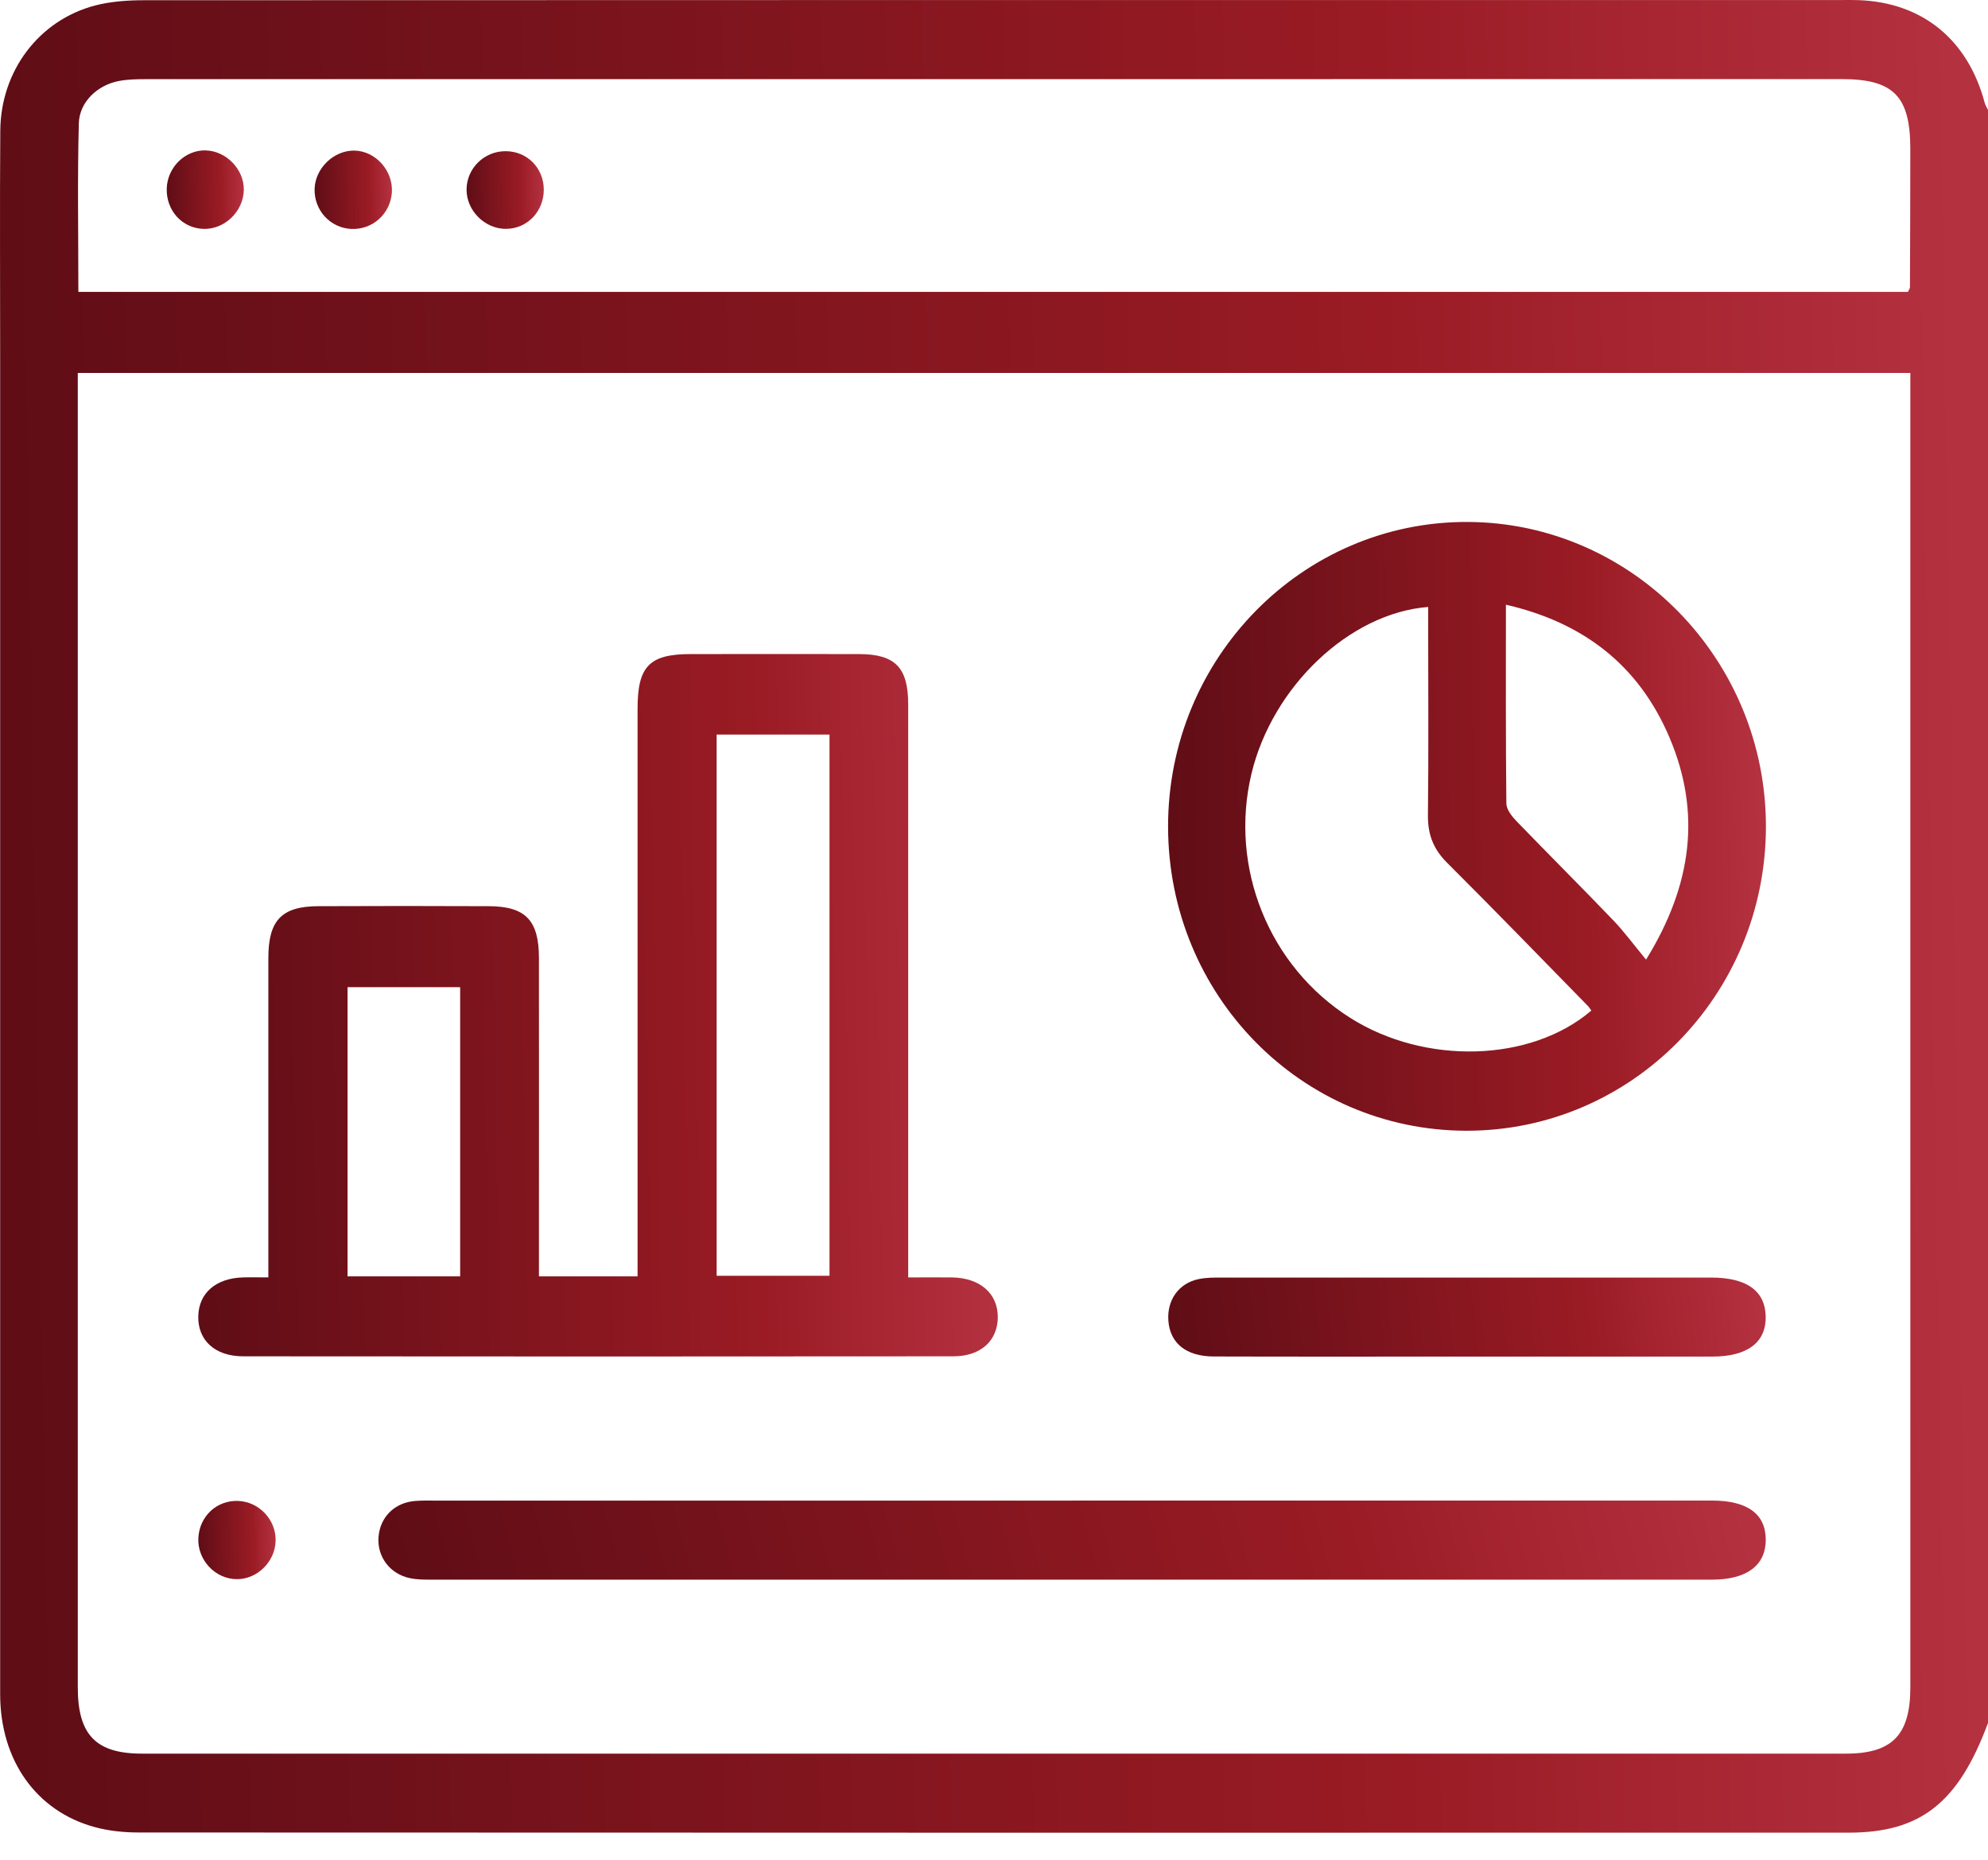
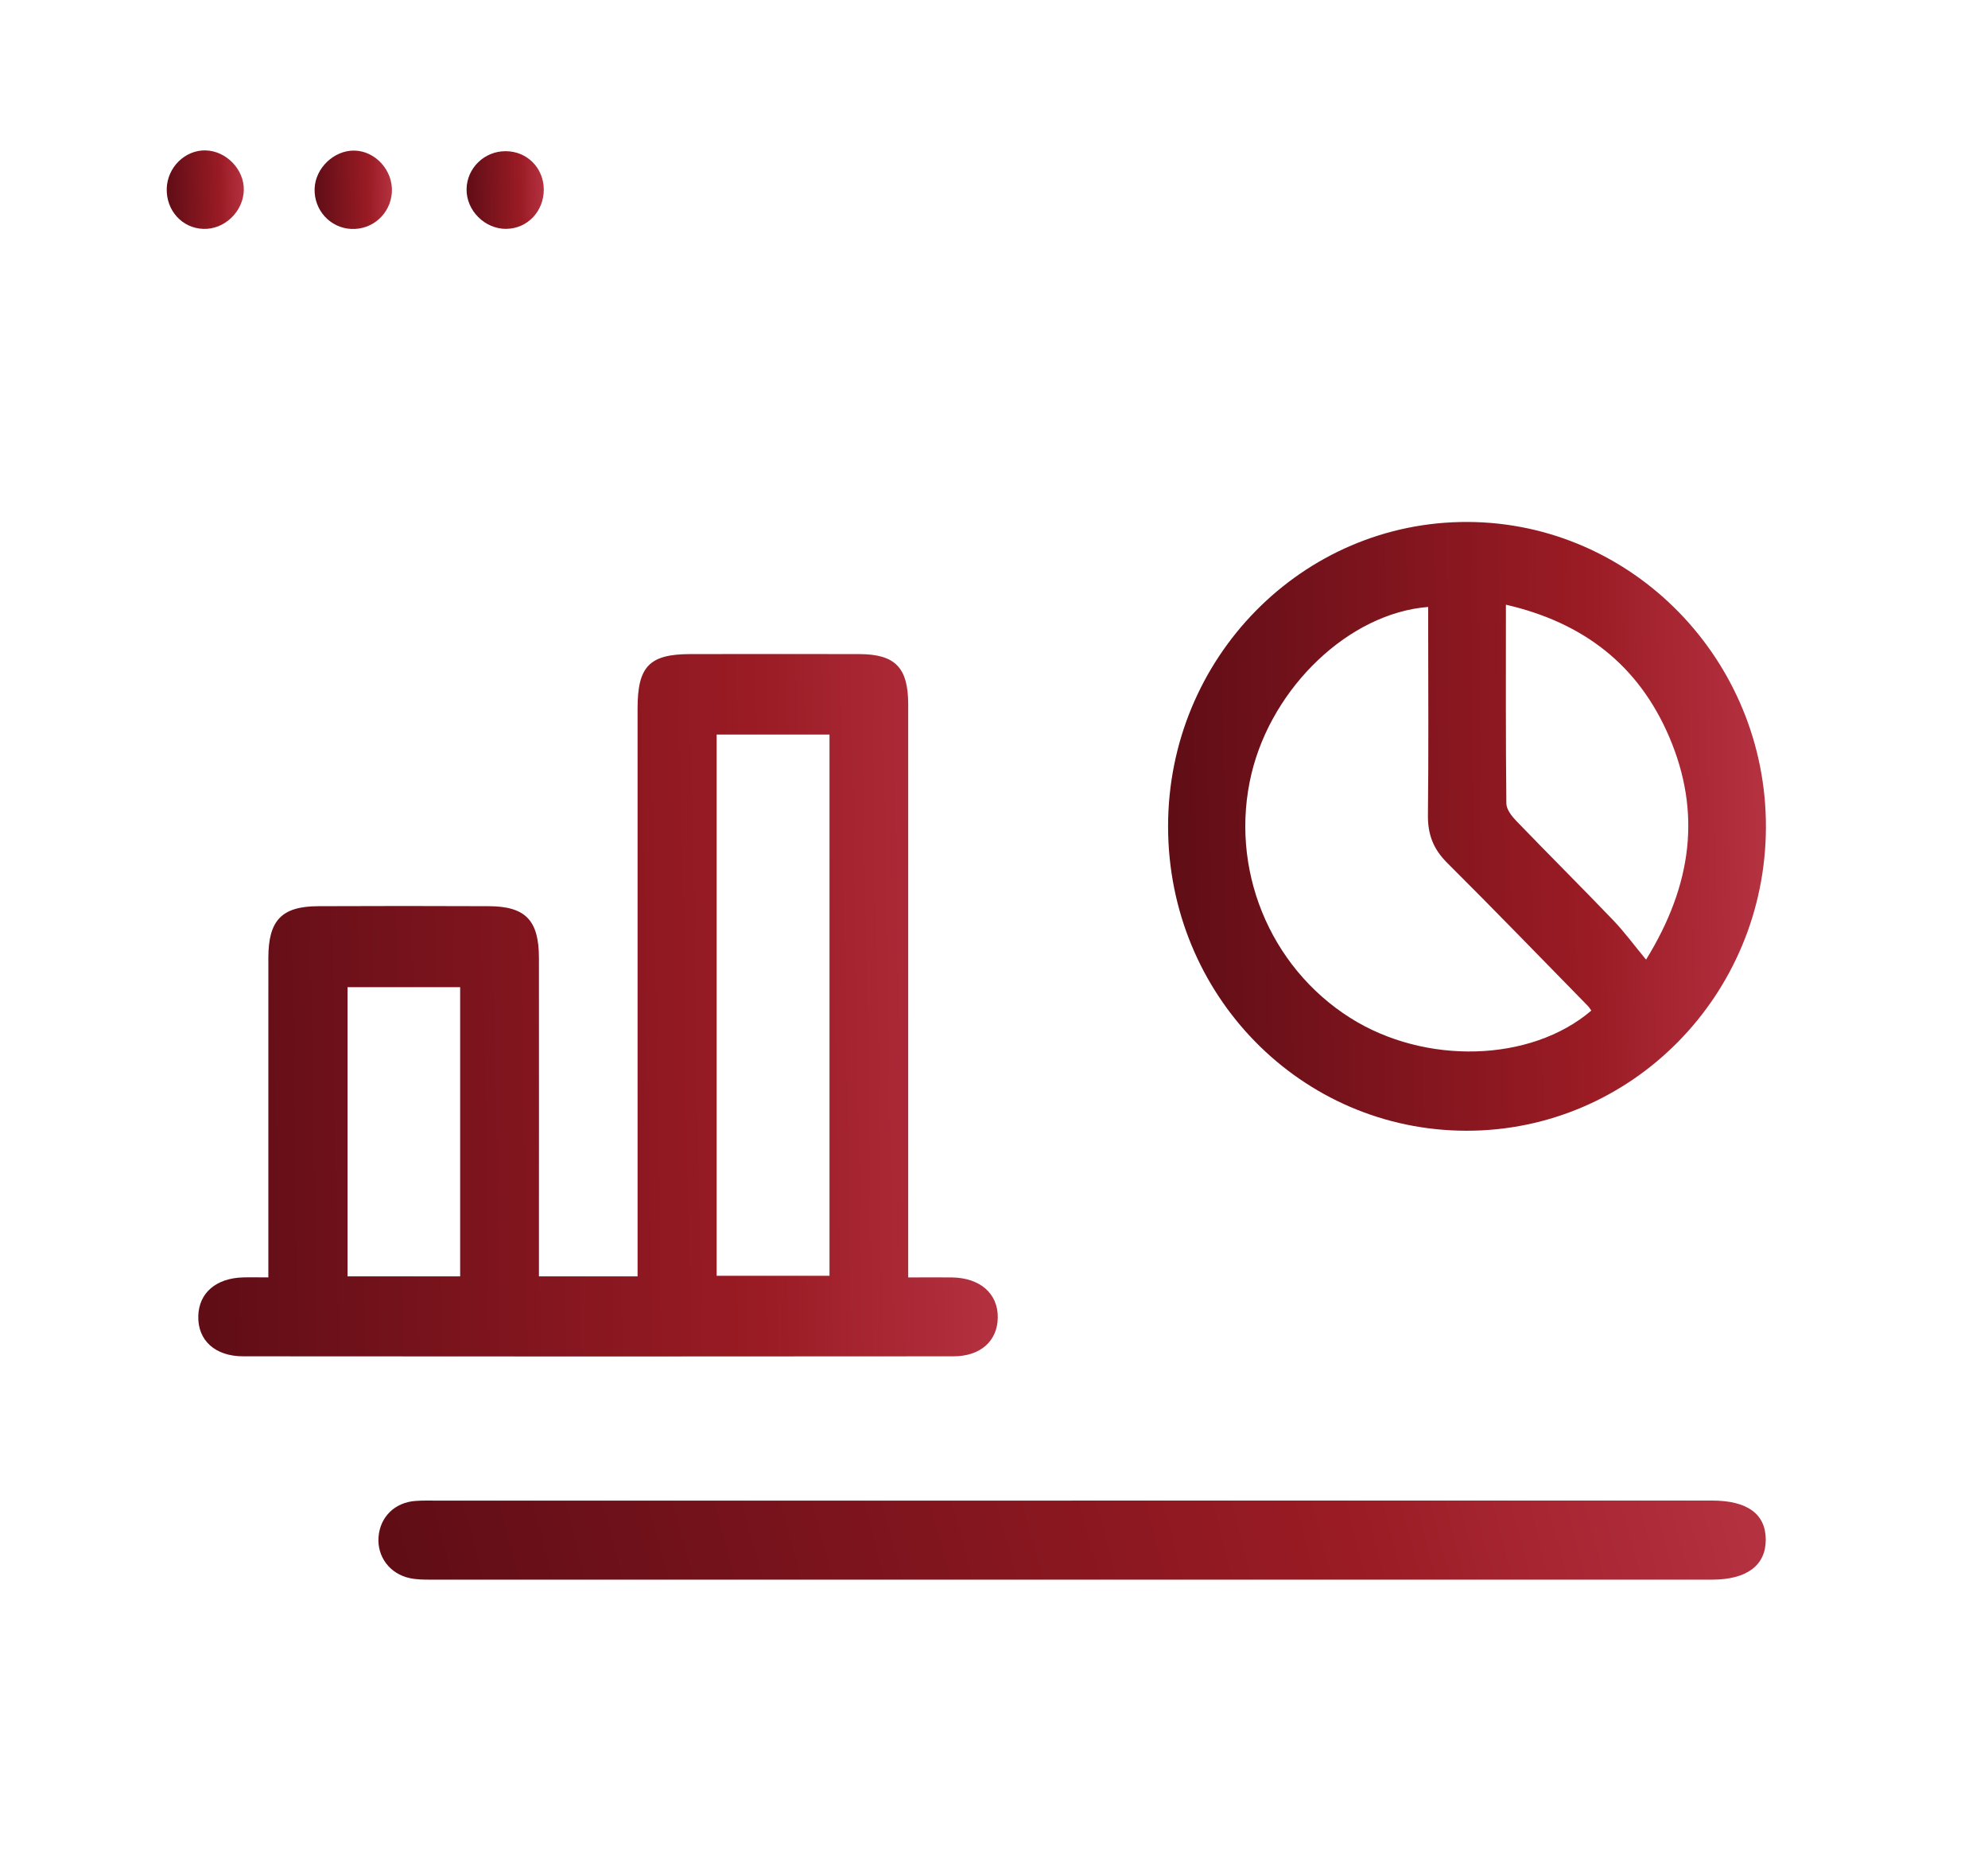
<svg xmlns="http://www.w3.org/2000/svg" width="62" height="58" viewBox="0 0 62 58" fill="none">
-   <path d="M62 3.422V53.734C61.075 56.222 59.904 57.154 57.657 57.154C39.882 57.157 22.106 57.157 4.332 57.149C3.872 57.149 3.398 57.102 2.957 56.982C1.127 56.485 0.005 54.893 0.005 52.833C0.003 38.922 0.005 25.012 0.005 11.101C0.005 8.758 -0.008 6.416 0.009 4.073C0.024 2.214 1.21 0.635 2.958 0.173C3.458 0.042 3.995 0.007 4.514 0.007C22.169 -0.001 39.822 0.001 57.477 0.001C57.639 0.001 57.801 -0.002 57.961 0.004C59.954 0.076 61.374 1.236 61.897 3.207C61.916 3.283 61.964 3.352 61.998 3.422H62ZM2.426 11.632C2.426 11.901 2.426 12.105 2.426 12.309C2.426 25.747 2.426 39.187 2.426 52.624C2.426 54.103 2.991 54.69 4.427 54.69C22.142 54.69 39.858 54.69 57.573 54.69C59.012 54.69 59.578 54.104 59.578 52.628C59.578 39.19 59.578 25.75 59.578 12.312V11.632H2.426ZM59.504 9.105C59.536 9.029 59.566 8.993 59.566 8.957C59.572 7.518 59.577 6.081 59.577 4.642C59.577 3.001 59.053 2.467 57.441 2.467C39.811 2.467 22.181 2.467 4.55 2.469C4.269 2.469 3.982 2.474 3.707 2.526C3.039 2.655 2.476 3.176 2.458 3.851C2.413 5.591 2.444 7.332 2.444 9.103H59.504V9.105Z" fill="url(#paint0_linear_204_32)" />
  <path d="M16.812 39.805H19.884C19.884 39.529 19.884 39.287 19.884 39.047C19.884 33.398 19.884 27.748 19.884 22.097C19.884 20.782 20.252 20.4 21.532 20.399C23.287 20.397 25.042 20.394 26.797 20.399C27.92 20.402 28.324 20.82 28.324 21.969C28.326 27.659 28.324 33.35 28.324 39.042C28.324 39.284 28.324 39.525 28.324 39.839C28.821 39.839 29.258 39.833 29.694 39.839C30.57 39.854 31.124 40.344 31.118 41.086C31.111 41.814 30.587 42.299 29.735 42.299C22.352 42.306 14.968 42.306 7.585 42.299C6.7 42.299 6.164 41.794 6.184 41.043C6.202 40.321 6.739 39.859 7.586 39.838C7.824 39.831 8.064 39.838 8.369 39.838C8.369 39.563 8.369 39.343 8.369 39.123C8.369 36.041 8.369 32.959 8.369 29.877C8.369 28.702 8.783 28.266 9.924 28.261C11.698 28.253 13.475 28.253 15.249 28.261C16.39 28.266 16.807 28.703 16.808 29.876C16.812 32.916 16.808 35.958 16.808 38.998C16.808 39.243 16.808 39.486 16.808 39.802L16.812 39.805ZM22.35 22.908V39.787H25.87V22.908H22.35ZM14.351 39.806V30.787H10.839V39.806H14.351Z" fill="url(#paint1_linear_204_32)" />
  <path d="M45.735 35.264C40.58 35.259 36.436 31.037 36.429 25.783C36.423 20.52 40.62 16.254 45.781 16.278C50.913 16.303 55.09 20.583 55.074 25.803C55.058 31.037 50.879 35.269 45.734 35.264H45.735ZM49.629 31.518C49.58 31.449 49.561 31.412 49.533 31.384C48.068 29.887 46.61 28.381 45.127 26.903C44.705 26.482 44.527 26.028 44.533 25.43C44.556 23.48 44.541 21.532 44.541 19.582C44.541 19.366 44.541 19.149 44.541 18.929C42.08 19.121 39.679 21.42 39.03 24.129C38.33 27.059 39.575 30.14 42.109 31.744C44.441 33.22 47.738 33.131 49.627 31.518H49.629ZM46.965 18.858C46.965 21 46.957 23.029 46.979 25.058C46.981 25.246 47.151 25.459 47.295 25.609C48.298 26.648 49.32 27.666 50.32 28.708C50.664 29.069 50.962 29.476 51.336 29.928C52.782 27.584 53.057 25.326 52.062 22.99C51.107 20.751 49.391 19.416 46.963 18.858H46.965Z" fill="url(#paint2_linear_204_32)" />
  <path d="M33.414 46.797C40.07 46.797 46.728 46.797 53.385 46.797C54.495 46.797 55.067 47.215 55.069 48.017C55.069 48.821 54.477 49.264 53.391 49.264C40.077 49.264 26.764 49.264 13.449 49.264C13.227 49.264 13.002 49.264 12.787 49.218C12.16 49.088 11.758 48.55 11.805 47.934C11.854 47.307 12.312 46.855 12.959 46.809C13.18 46.792 13.402 46.799 13.624 46.799C20.22 46.799 26.817 46.799 33.414 46.799V46.797Z" fill="url(#paint3_linear_204_32)" />
-   <path d="M45.654 42.307C43.051 42.307 40.447 42.312 37.844 42.304C36.99 42.301 36.488 41.886 36.438 41.188C36.391 40.54 36.765 40.014 37.391 39.889C37.625 39.841 37.871 39.843 38.112 39.843C43.198 39.841 48.284 39.841 53.368 39.843C54.476 39.843 55.052 40.258 55.067 41.061C55.08 41.867 54.496 42.307 53.402 42.307C50.819 42.309 48.235 42.307 45.654 42.307Z" fill="url(#paint4_linear_204_32)" />
-   <path d="M7.427 46.809C8.08 46.834 8.611 47.396 8.596 48.05C8.582 48.705 8.02 49.257 7.378 49.249C6.705 49.241 6.152 48.644 6.186 47.965C6.22 47.288 6.76 46.783 7.427 46.809Z" fill="url(#paint5_linear_204_32)" />
  <path d="M10.956 7.14C10.296 7.11 9.788 6.551 9.812 5.882C9.835 5.241 10.415 4.687 11.051 4.696C11.714 4.708 12.266 5.324 12.221 6.004C12.175 6.669 11.62 7.169 10.956 7.14Z" fill="url(#paint6_linear_204_32)" />
  <path d="M6.413 4.691C7.055 4.706 7.615 5.283 7.604 5.923C7.592 6.595 7.002 7.163 6.339 7.138C5.68 7.115 5.182 6.566 5.2 5.883C5.218 5.219 5.771 4.675 6.415 4.69L6.413 4.691Z" fill="url(#paint7_linear_204_32)" />
  <path d="M15.792 7.138C15.123 7.145 14.543 6.568 14.551 5.902C14.559 5.244 15.105 4.713 15.768 4.715C16.439 4.715 16.957 5.238 16.959 5.913C16.96 6.593 16.447 7.13 15.79 7.137L15.792 7.138Z" fill="url(#paint8_linear_204_32)" />
  <defs>
    <linearGradient id="paint0_linear_204_32" x1="1.126" y1="126.071" x2="64.042" y2="125.043" gradientUnits="userSpaceOnUse">
      <stop stop-color="#5F0D16" />
      <stop offset="0.695" stop-color="#9A1B24" />
      <stop offset="0.981" stop-color="#B43140" />
    </linearGradient>
    <linearGradient id="paint1_linear_204_32" x1="6.636" y1="68.719" x2="31.939" y2="68.285" gradientUnits="userSpaceOnUse">
      <stop stop-color="#5F0D16" />
      <stop offset="0.695" stop-color="#9A1B24" />
      <stop offset="0.981" stop-color="#B43140" />
    </linearGradient>
    <linearGradient id="paint2_linear_204_32" x1="36.768" y1="58.155" x2="55.689" y2="57.875" gradientUnits="userSpaceOnUse">
      <stop stop-color="#5F0D16" />
      <stop offset="0.695" stop-color="#9A1B24" />
      <stop offset="0.981" stop-color="#B43140" />
    </linearGradient>
    <linearGradient id="paint3_linear_204_32" x1="12.587" y1="52.237" x2="53.641" y2="41.393" gradientUnits="userSpaceOnUse">
      <stop stop-color="#5F0D16" />
      <stop offset="0.695" stop-color="#9A1B24" />
      <stop offset="0.981" stop-color="#B43140" />
    </linearGradient>
    <linearGradient id="paint4_linear_204_32" x1="36.772" y1="45.284" x2="55.444" y2="43.16" gradientUnits="userSpaceOnUse">
      <stop stop-color="#5F0D16" />
      <stop offset="0.695" stop-color="#9A1B24" />
      <stop offset="0.981" stop-color="#B43140" />
    </linearGradient>
    <linearGradient id="paint5_linear_204_32" x1="6.228" y1="52.192" x2="8.676" y2="52.156" gradientUnits="userSpaceOnUse">
      <stop stop-color="#5F0D16" />
      <stop offset="0.695" stop-color="#9A1B24" />
      <stop offset="0.981" stop-color="#B43140" />
    </linearGradient>
    <linearGradient id="paint6_linear_204_32" x1="9.855" y1="10.088" x2="12.303" y2="10.052" gradientUnits="userSpaceOnUse">
      <stop stop-color="#5F0D16" />
      <stop offset="0.695" stop-color="#9A1B24" />
      <stop offset="0.981" stop-color="#B43140" />
    </linearGradient>
    <linearGradient id="paint7_linear_204_32" x1="5.243" y1="10.092" x2="7.683" y2="10.056" gradientUnits="userSpaceOnUse">
      <stop stop-color="#5F0D16" />
      <stop offset="0.695" stop-color="#9A1B24" />
      <stop offset="0.981" stop-color="#B43140" />
    </linearGradient>
    <linearGradient id="paint8_linear_204_32" x1="14.595" y1="10.061" x2="17.038" y2="10.024" gradientUnits="userSpaceOnUse">
      <stop stop-color="#5F0D16" />
      <stop offset="0.695" stop-color="#9A1B24" />
      <stop offset="0.981" stop-color="#B43140" />
    </linearGradient>
  </defs>
</svg>